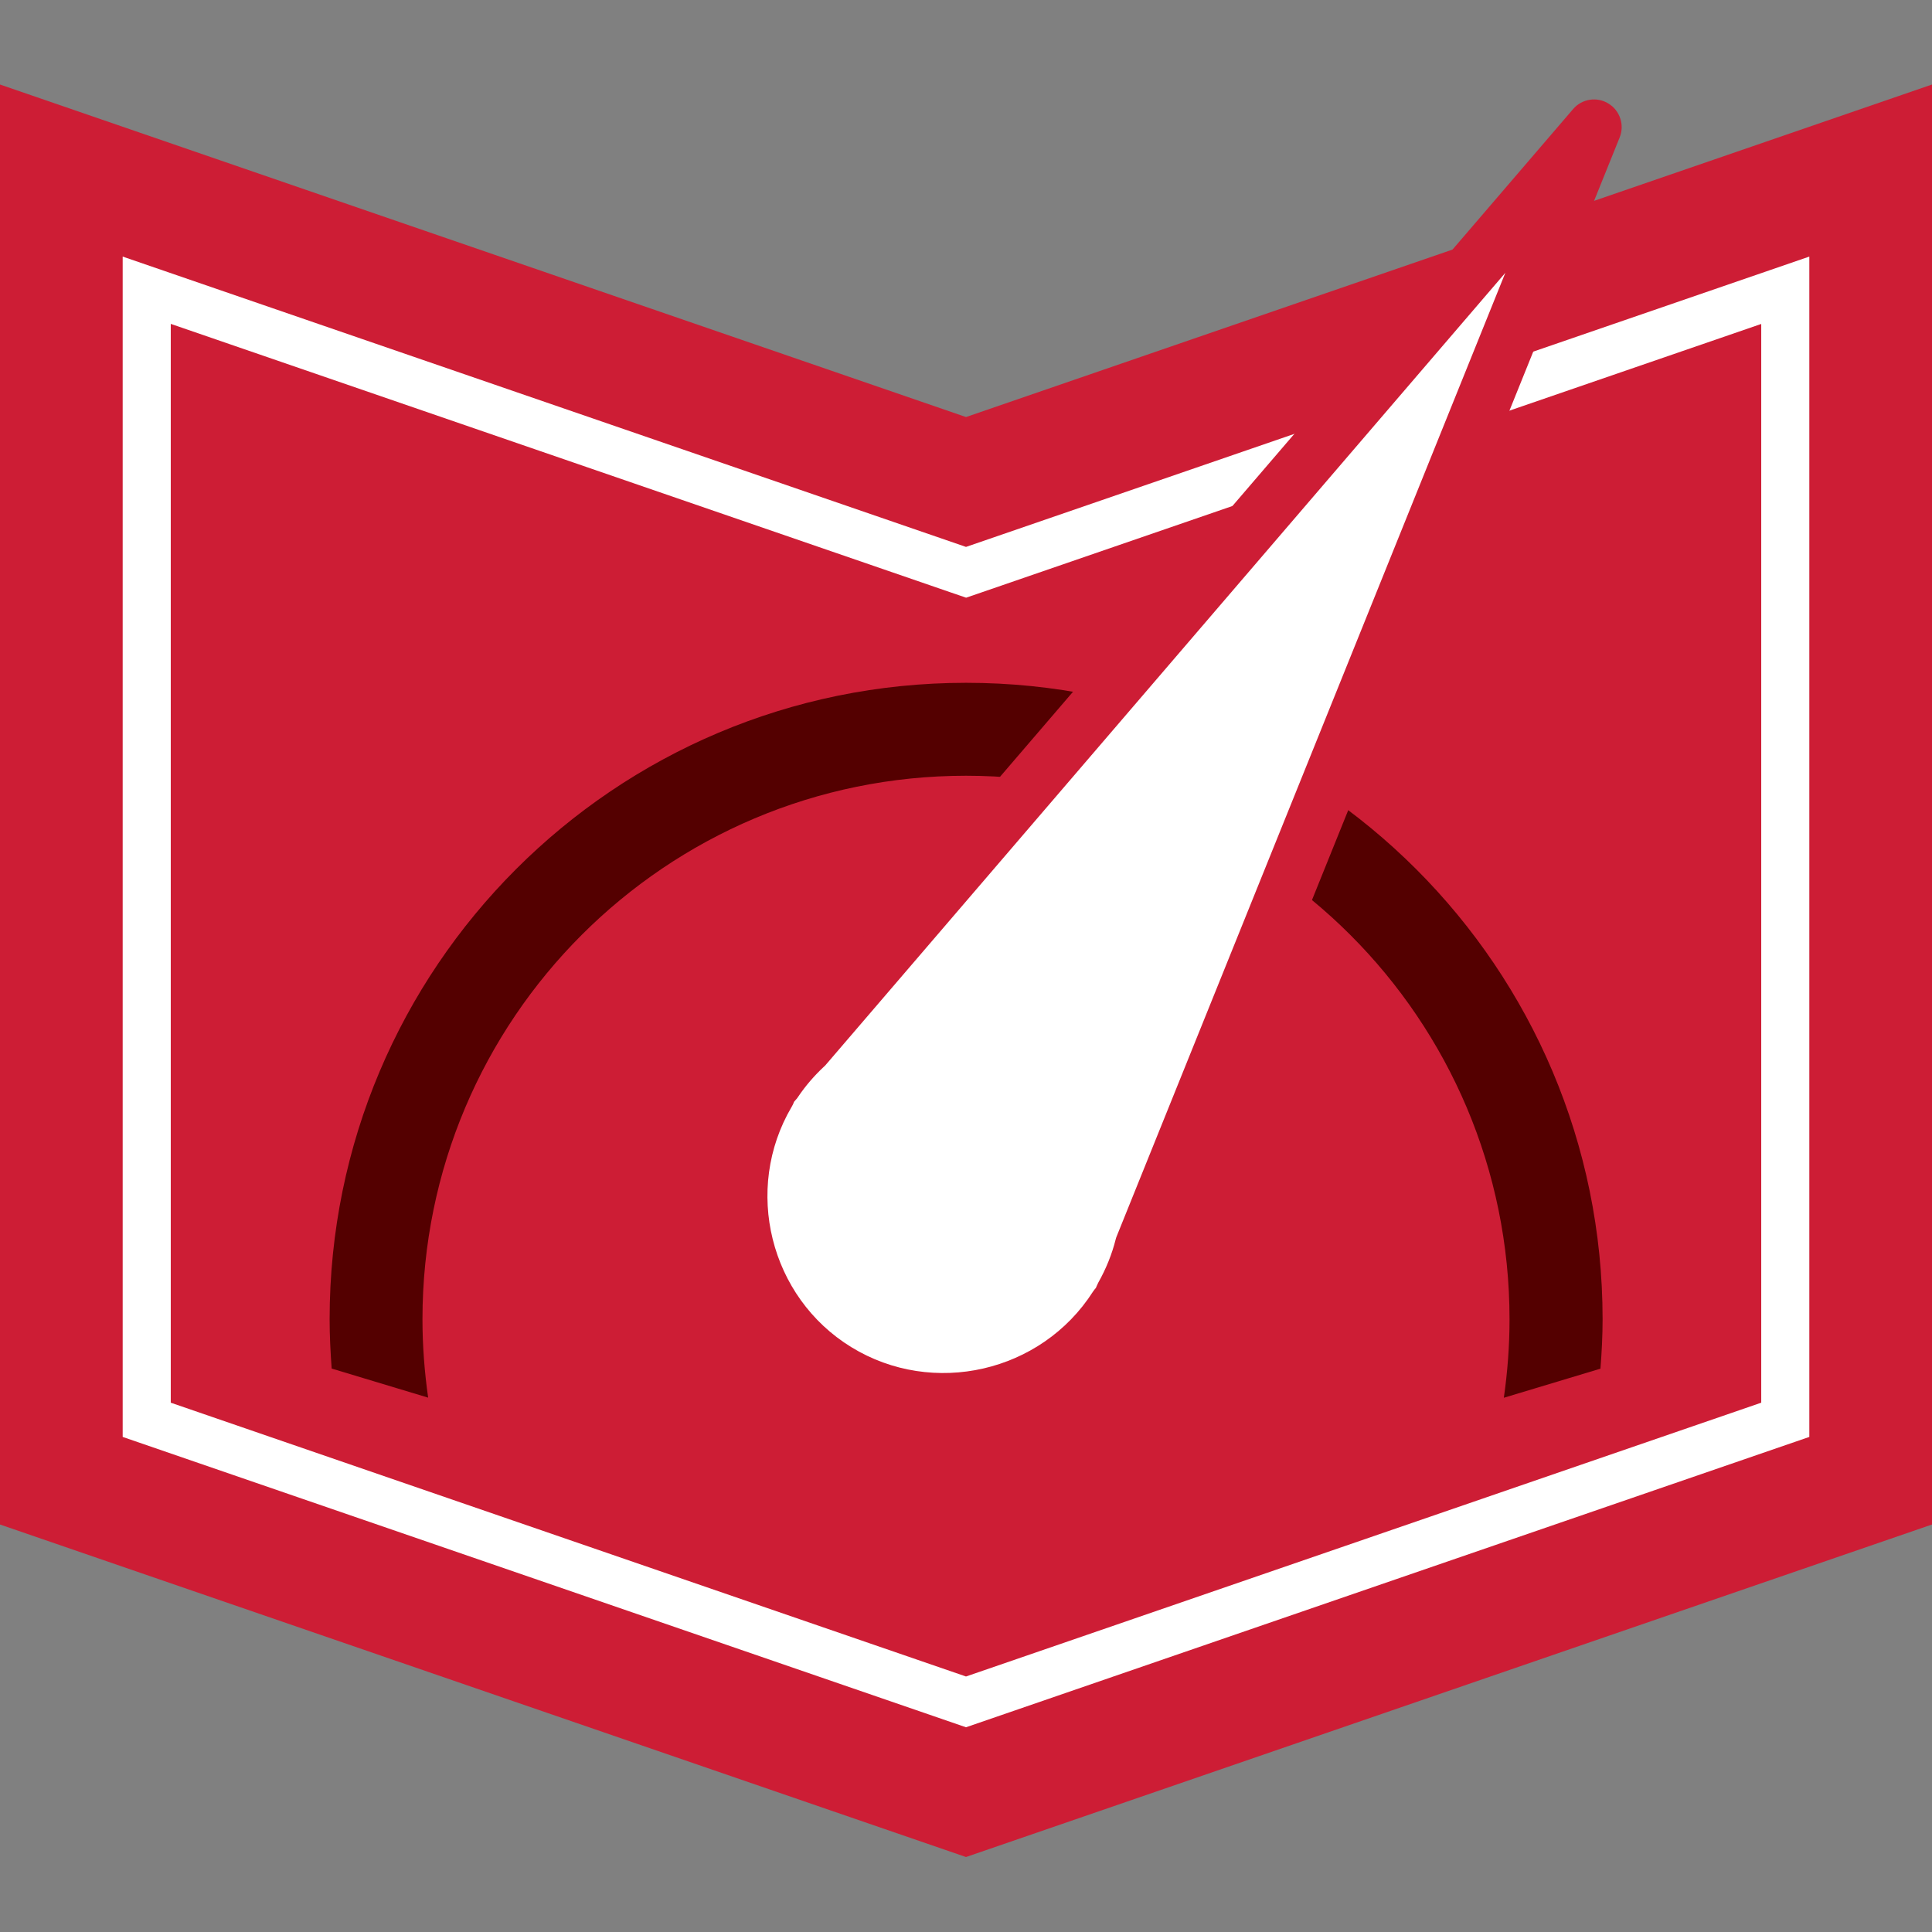
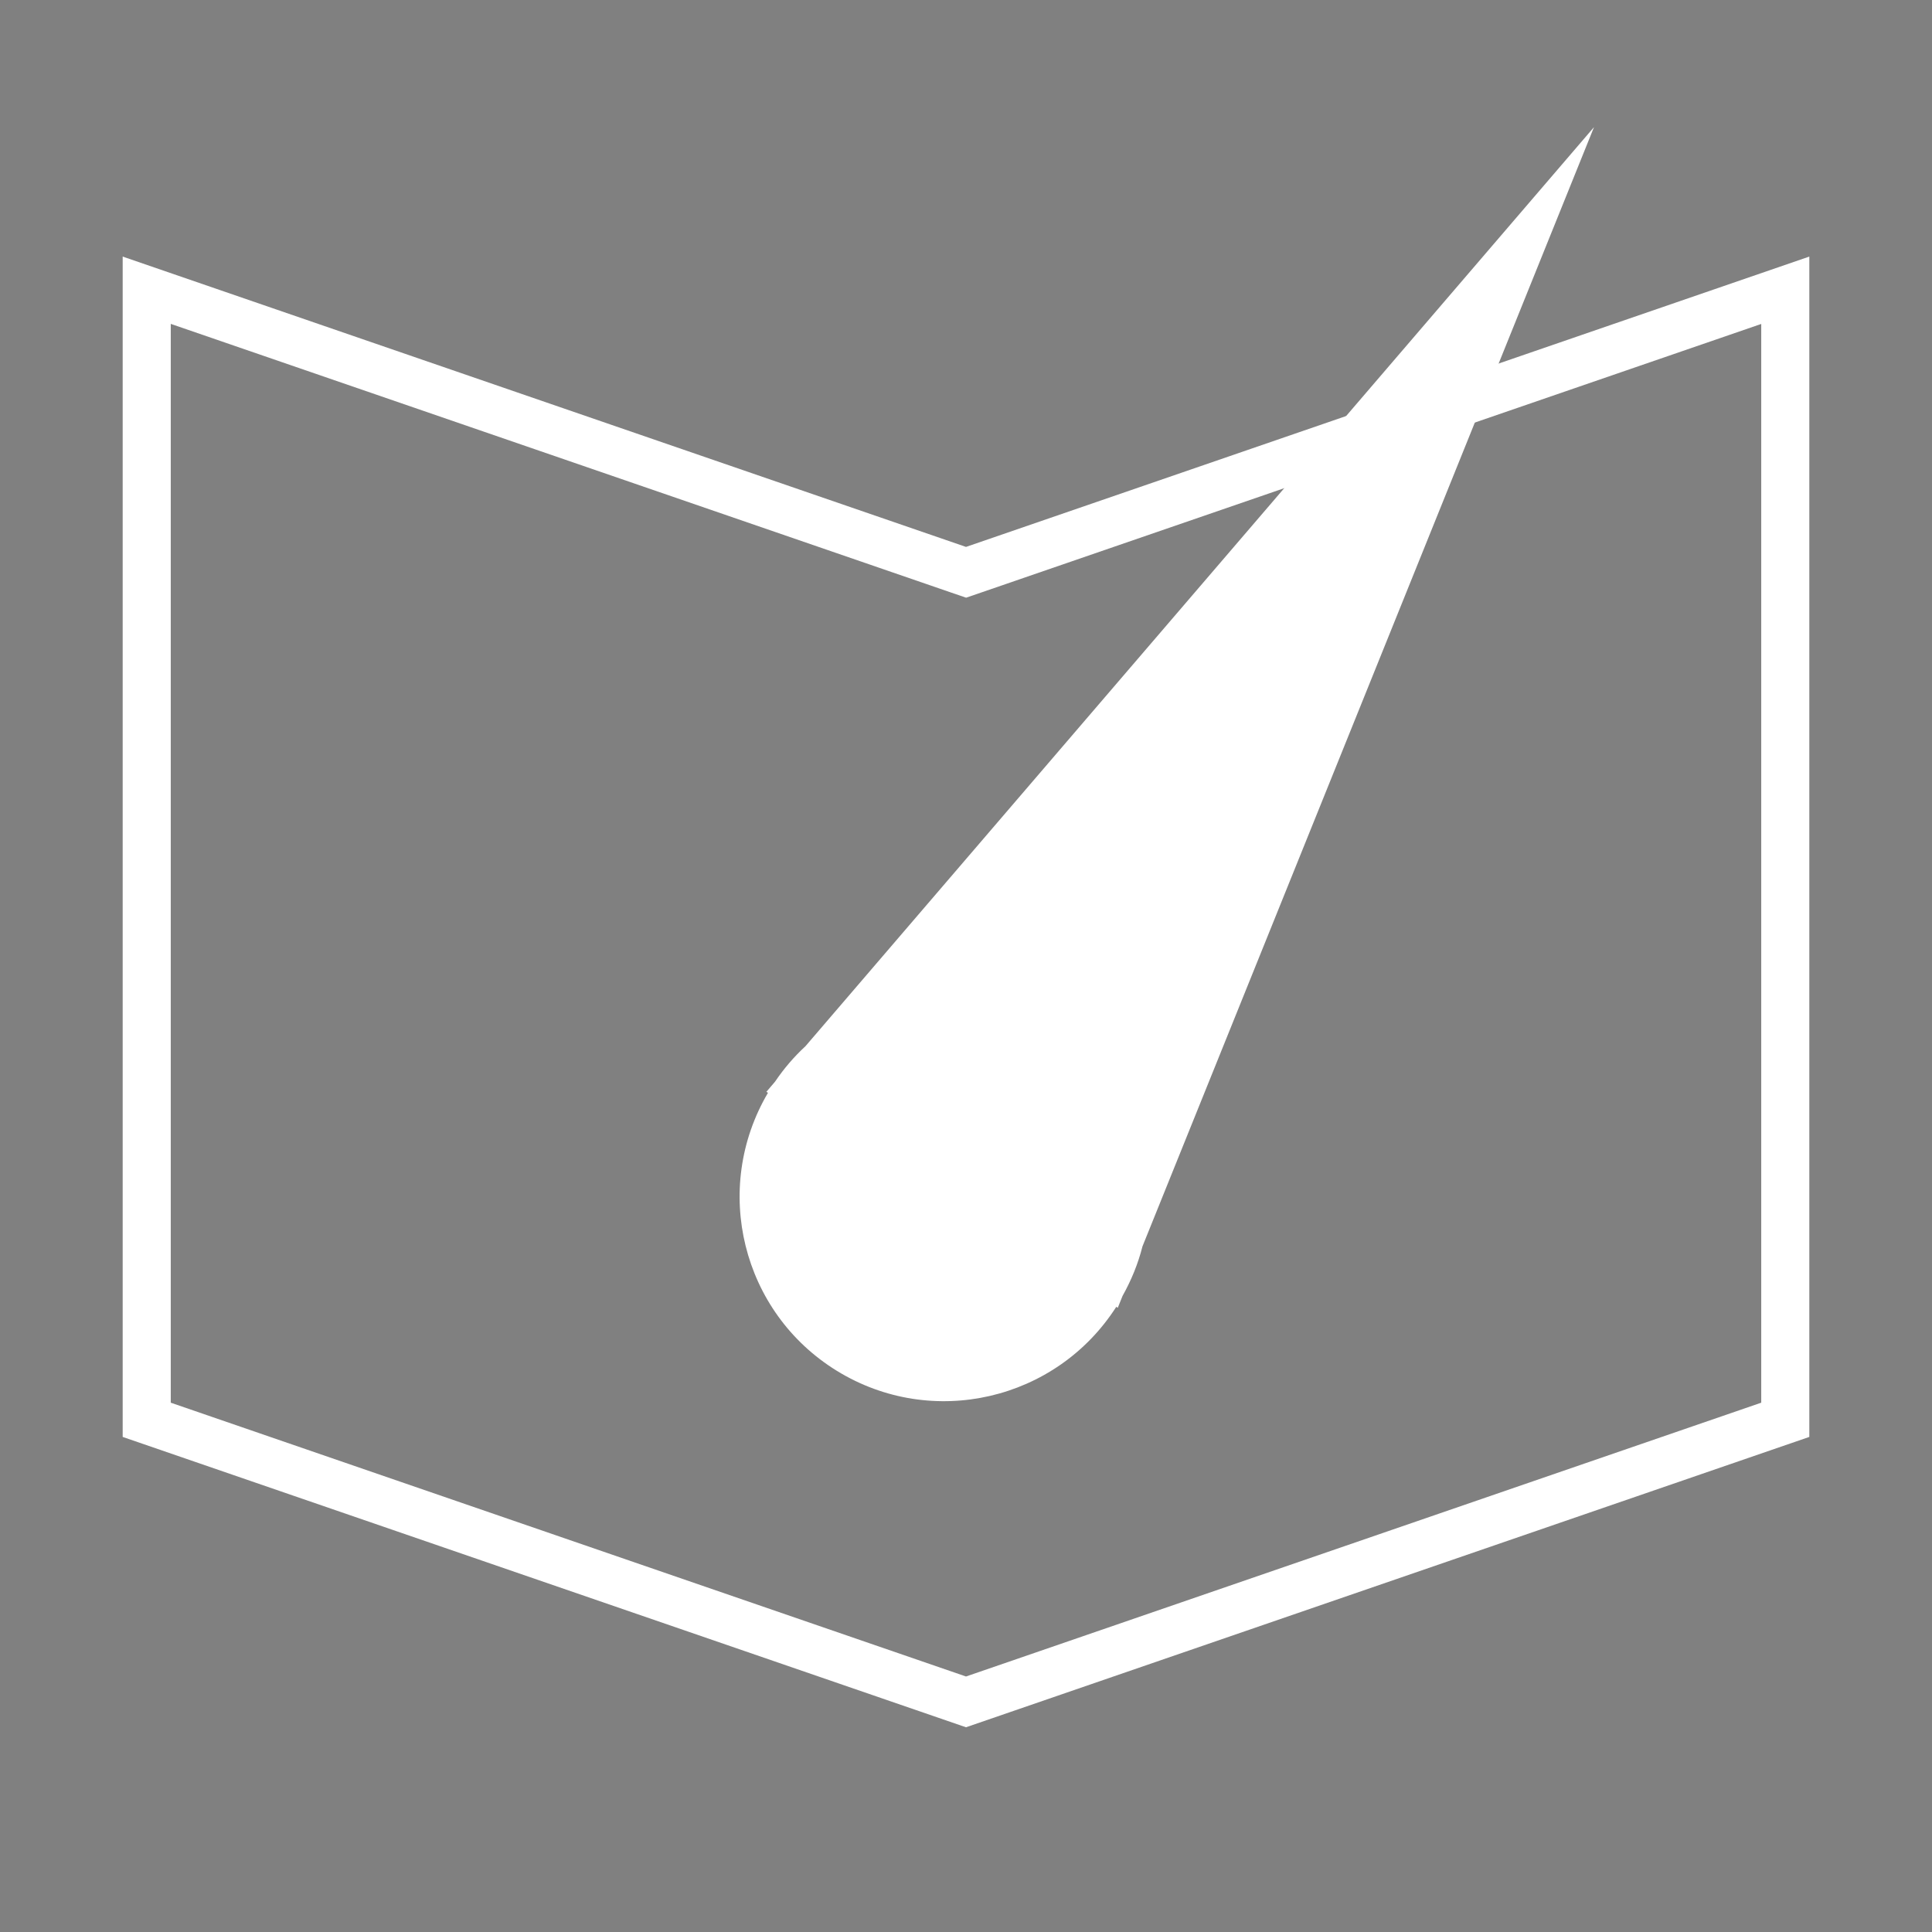
<svg xmlns="http://www.w3.org/2000/svg" width="160px" height="160px" viewBox="0 0 160 160" version="1.1">
  <rect x="0" y="0" width="160" height="160" fill="#808080" stroke="none" />
  <title>Icons / Warranty / MileageWarranty-DarkBG</title>
  <g id="Icons-/-Warranty-/-MileageWarranty-DarkBG" stroke="none" stroke-width="1" fill="none" fill-rule="evenodd">
    <g id="GT_Shield-Plus_Warranty-Icons_Mileage" transform="translate(0, 7)" fill-rule="nonzero">
-       <polygon id="Path" fill="#CD1D35" points="0 119.253 0 0 80 27.538 160 0 160 119.253 80 146.791" />
      <g id="Group" transform="translate(10.16, 14.249)">
-         <polygon id="Path" fill="#CD1D35" points="0 97.751 69.84 121.796 139.68 97.751 139.68 0 69.84 24.044 0 0" />
-         <path d="M135.698,5.573 L135.698,94.916 L69.84,117.591 L3.982,94.916 L3.982,5.573 L68.551,27.804 L69.849,28.249 L71.147,27.804 L135.716,5.573 M139.68,0 L69.84,24.044 L0,0 L0,97.751 L69.84,121.796 L139.68,97.751 L139.68,0 L139.68,0 Z" id="Shape" fill="#FFFFFF" />
+         <path d="M135.698,5.573 L135.698,94.916 L69.84,117.591 L3.982,94.916 L3.982,5.573 L68.551,27.804 L69.849,28.249 L71.147,27.804 L135.716,5.573 M139.68,0 L69.84,24.044 L0,0 L0,97.751 L69.84,121.796 L139.68,97.751 L139.68,0 Z" id="Shape" fill="#FFFFFF" />
      </g>
-       <path d="M80,49.547 C50.889,49.547 27.298,73.147 27.298,102.249 C27.298,103.627 27.369,104.987 27.467,106.338 L35.458,108.747 C35.156,106.622 34.987,104.462 34.987,102.258 C34.987,77.396 55.138,57.244 80,57.244 C104.862,57.244 125.013,77.396 125.013,102.258 C125.013,104.471 124.844,106.64 124.542,108.756 L132.542,106.347 C132.649,104.996 132.72,103.627 132.72,102.249 C132.72,73.138 109.12,49.547 80.018,49.547 L80,49.547 Z" id="Path" fill="#540000" />
      <g id="Group" transform="translate(58.989, 1.236)">
        <path d="M33.963,99.11 C34.709,97.777 35.269,96.399 35.625,94.986 L73.02,2.292 L7.714,78.408 C6.78,79.27 5.936,80.248 5.198,81.341 L4.478,82.186 L4.611,82.266 C-0.064,90.204 2.443,100.452 10.327,105.297 C18.211,110.141 28.487,107.75 33.456,99.99 L33.58,100.07 L33.963,99.119 L33.963,99.11 Z" id="Path" fill="#FFFFFF" />
-         <path d="M19.109,110.044 C15.687,110.044 12.229,109.137 9.127,107.226 C0.514,101.928 -2.482,90.701 2.211,81.839 C2.274,81.412 2.451,81.012 2.736,80.675 L3.376,79.928 C4.167,78.781 5.065,77.732 6.051,76.808 L71.287,0.799 C72.016,-0.054 73.26,-0.25 74.211,0.337 C75.171,0.915 75.563,2.115 75.145,3.146 L37.803,95.697 C37.411,97.19 36.816,98.666 36.025,100.097 L35.696,100.915 C35.527,101.332 35.243,101.679 34.887,101.937 C31.189,107.181 25.198,110.052 19.1,110.052 L19.109,110.044 Z M6.763,83.03 C6.718,83.164 6.656,83.288 6.576,83.421 C2.549,90.257 4.763,99.19 11.518,103.332 C18.274,107.475 27.243,105.421 31.518,98.746 C31.589,98.63 31.678,98.524 31.767,98.426 L31.838,98.257 C31.874,98.168 31.918,98.079 31.963,97.99 C32.62,96.826 33.1,95.617 33.403,94.417 C33.429,94.319 33.456,94.212 33.5,94.124 L65.678,14.355 L9.447,79.892 C9.394,79.964 9.331,80.026 9.26,80.088 C8.46,80.835 7.723,81.679 7.091,82.621 C7.047,82.692 6.994,82.764 6.931,82.826 L6.754,83.03 L6.763,83.03 Z" id="Shape" fill="#CD1D35" />
      </g>
    </g>
  </g>
</svg>